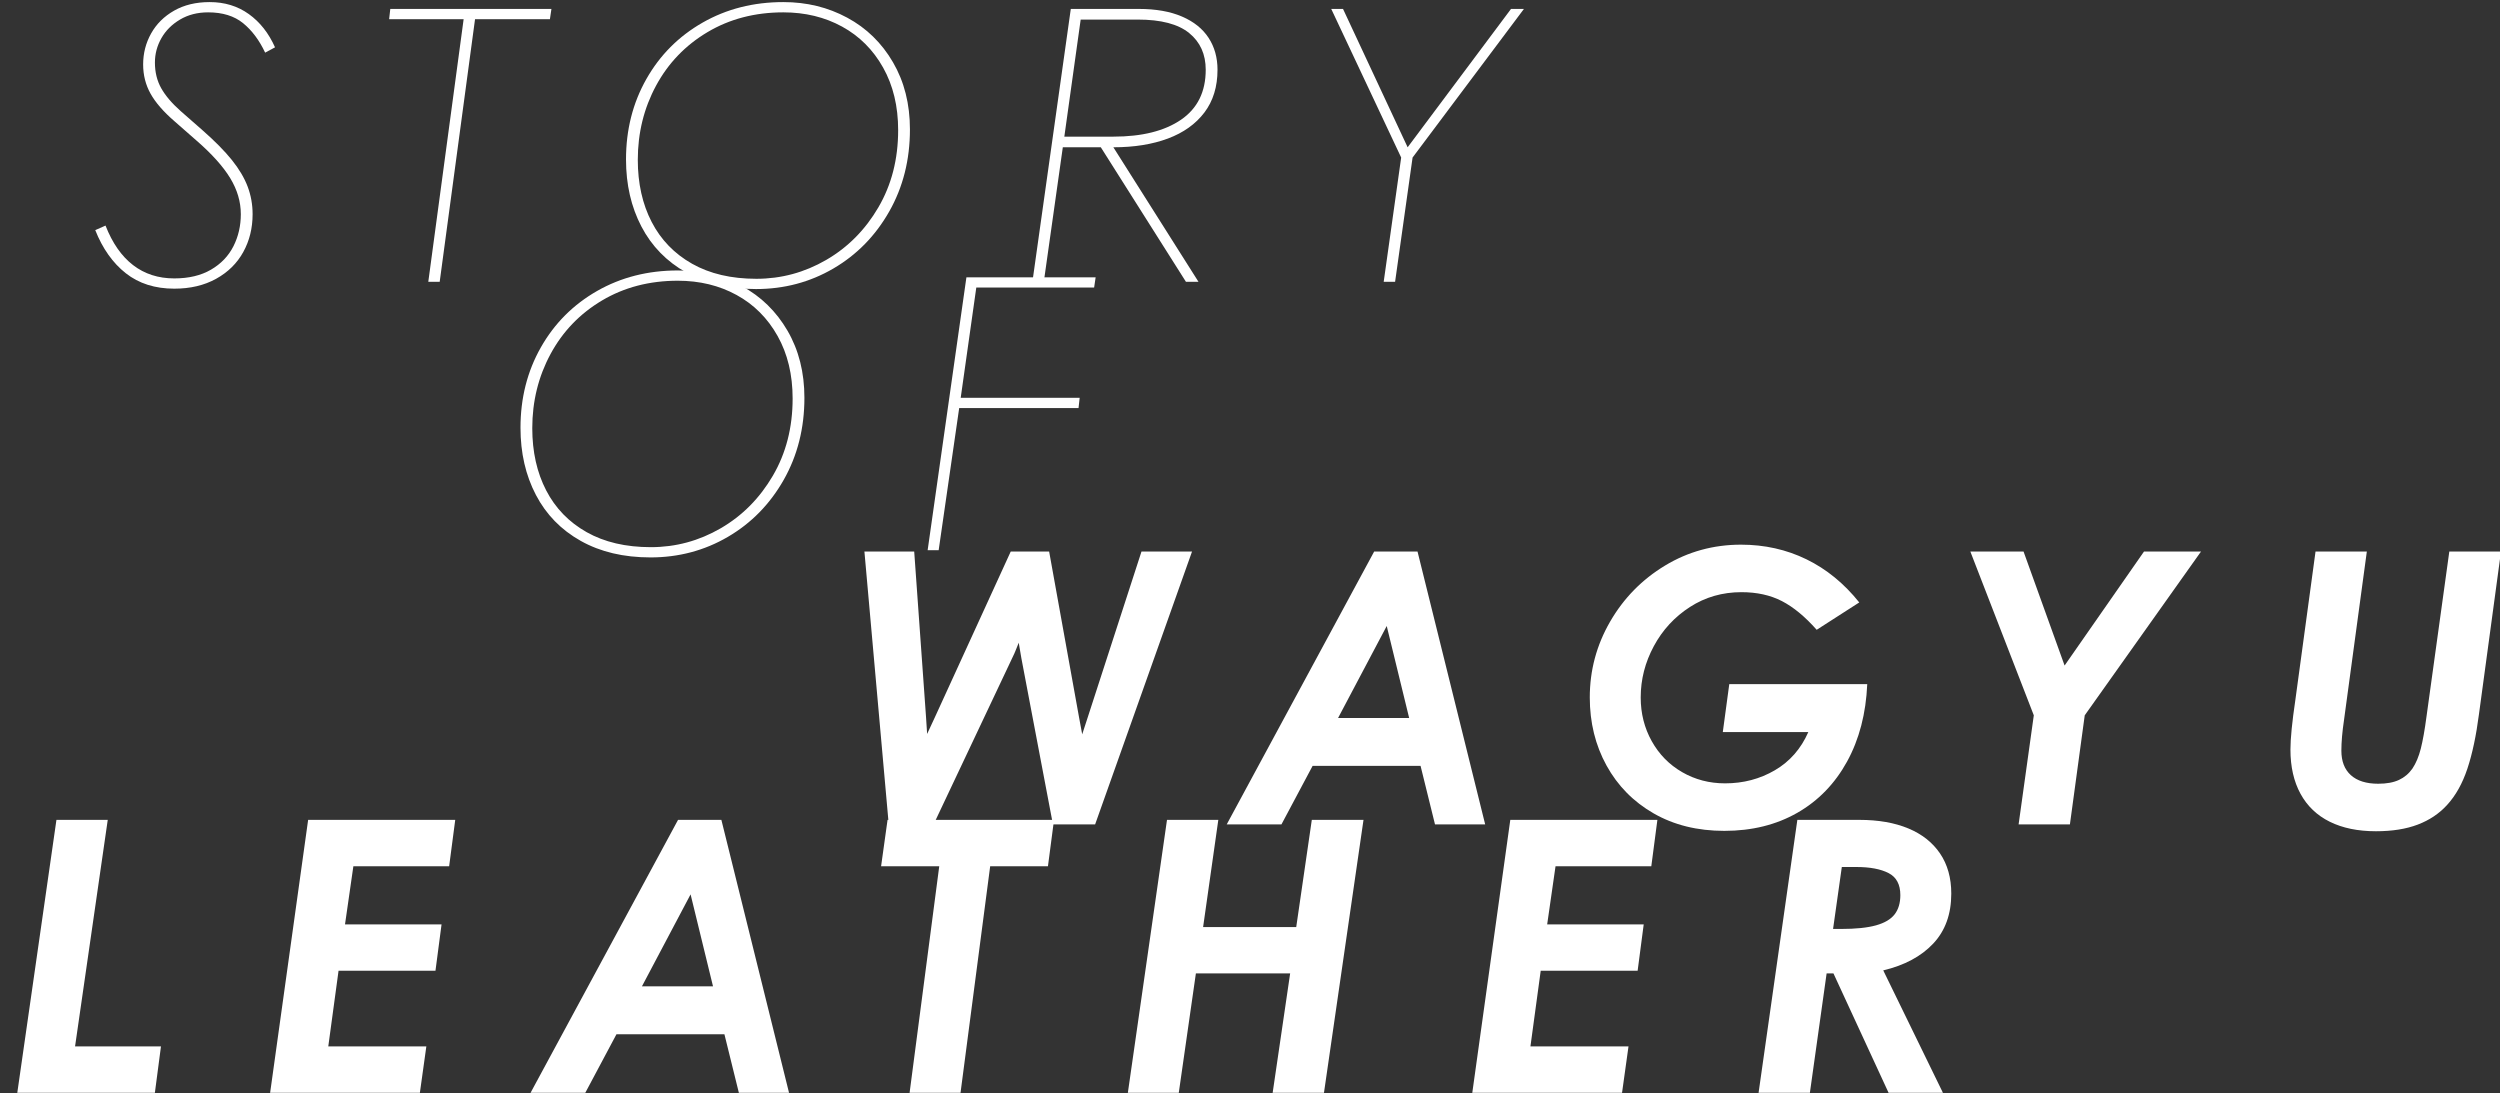
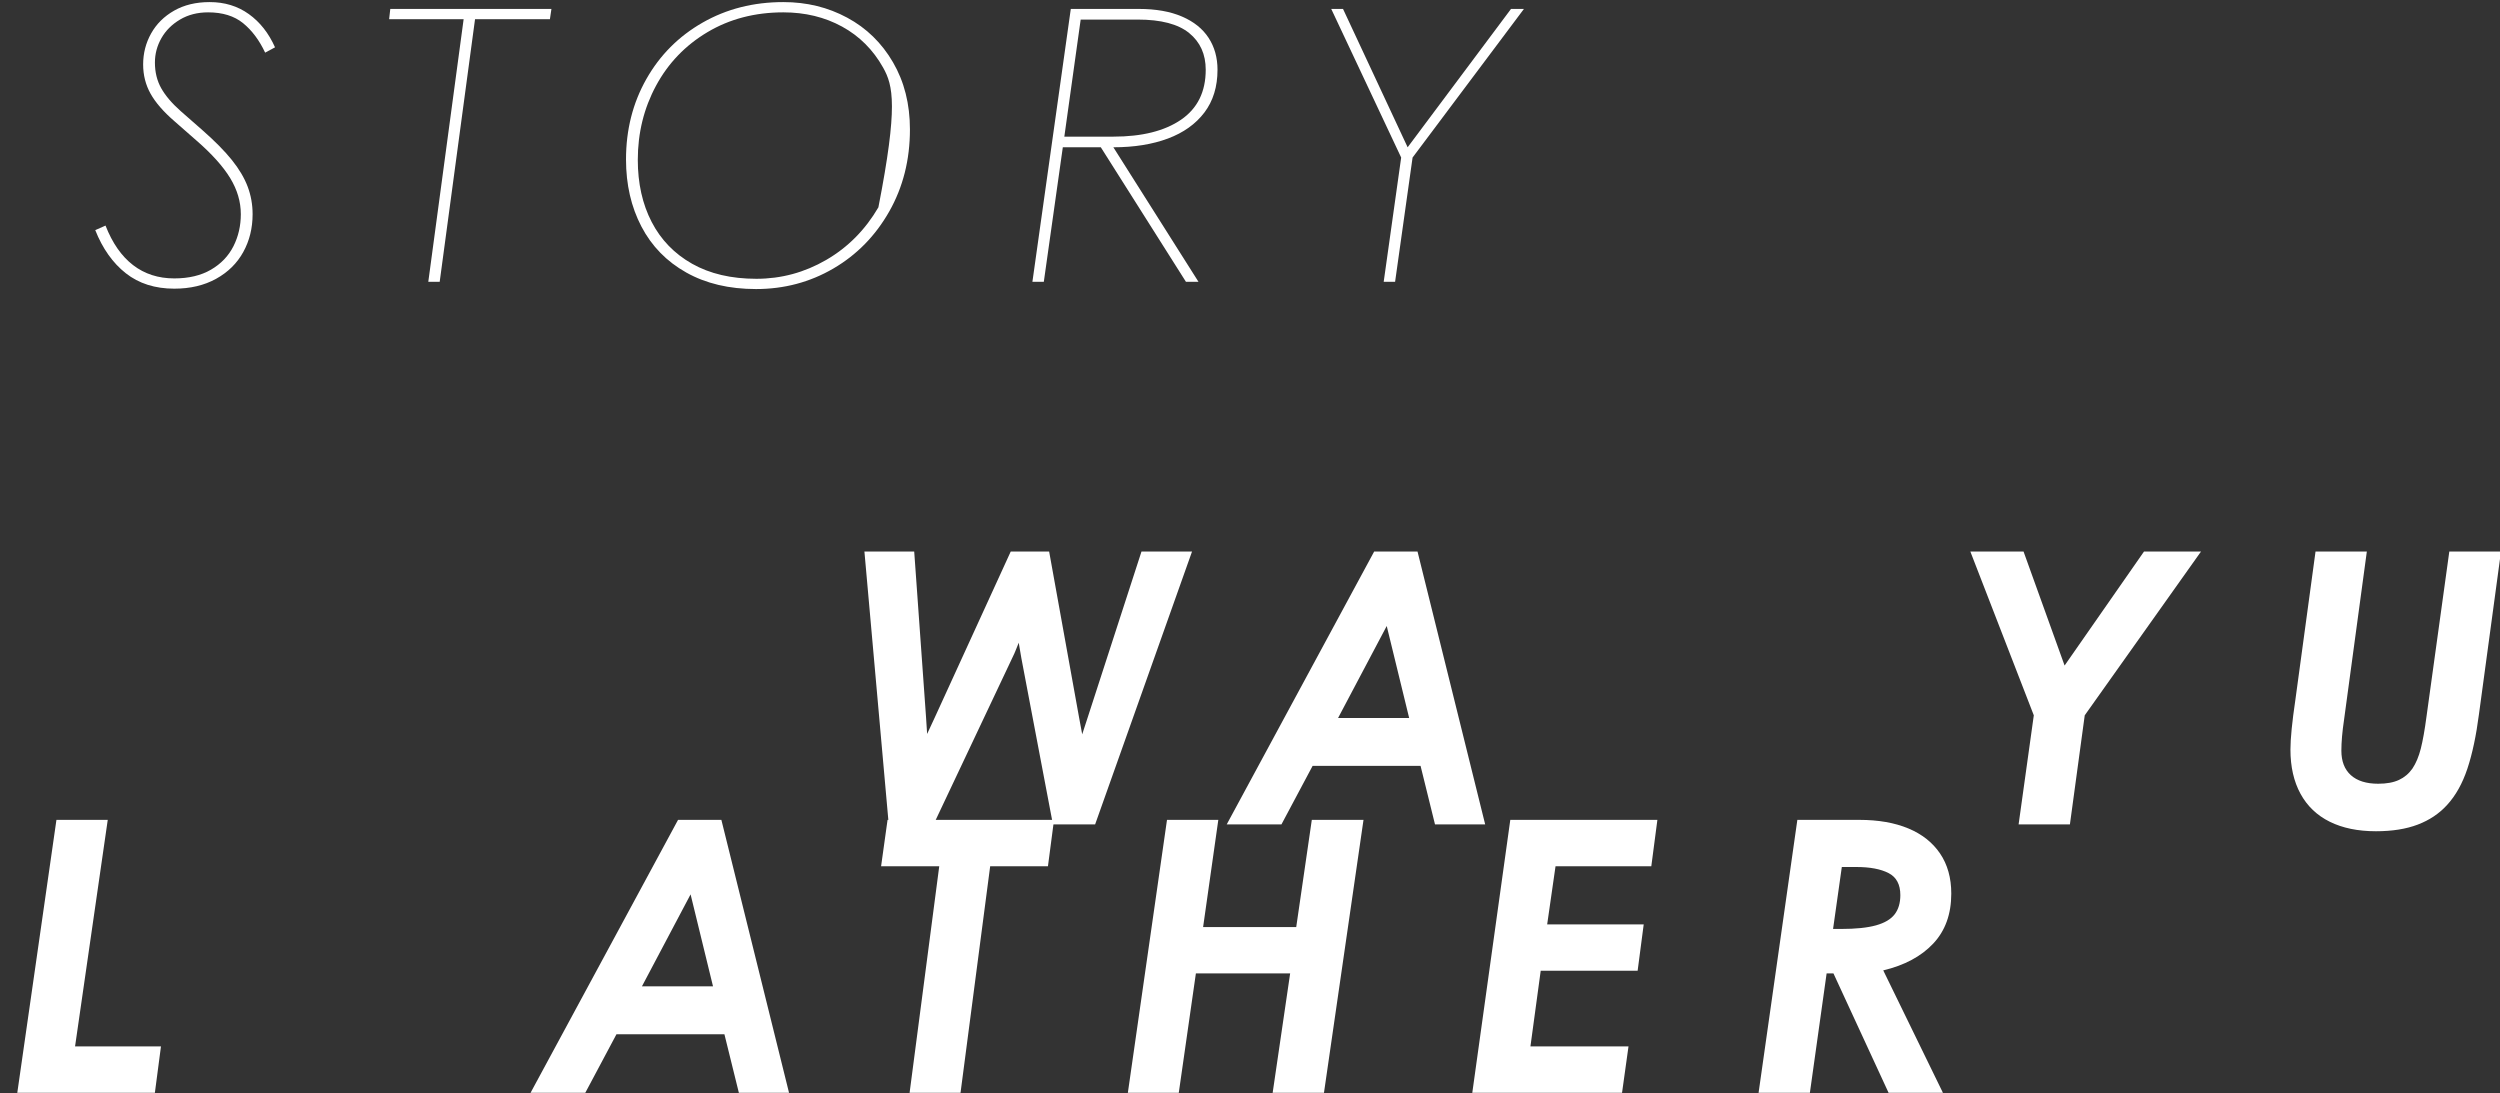
<svg xmlns="http://www.w3.org/2000/svg" width="311px" height="136px" viewBox="0 0 311 136" version="1.1">
  <rect x="0" y="0" width="311" height="136" fill="#333333" stroke="none" />
  <title>joseph-homme-2024aw-ji-wagyu-leather-title</title>
  <g id="joseph-homme-2024aw-ji-wagyu-leather-title" stroke="none" stroke-width="1" fill="none" fill-rule="evenodd">
    <g id="Group" transform="translate(2.151, 0.26)" fill="#FFFFFF" fill-rule="nonzero">
      <g id="STORY" transform="translate(9.698, 0)">
        <path d="M9.835,35.651 C7.439,35.651 5.43,35.013 3.806,33.736 C2.183,32.459 0.914,30.67 0,28.369 L1.277,27.802 C2.128,29.977 3.27,31.616 4.705,32.719 C6.139,33.823 7.849,34.374 9.835,34.374 C11.631,34.374 13.152,34.012 14.397,33.287 C15.643,32.562 16.572,31.592 17.187,30.379 C17.802,29.165 18.109,27.834 18.109,26.384 C18.109,24.839 17.668,23.342 16.785,21.892 C15.903,20.442 14.5,18.881 12.577,17.211 L9.882,14.847 C8.495,13.649 7.494,12.498 6.88,11.395 C6.265,10.292 5.958,9.078 5.958,7.754 C5.958,6.367 6.289,5.083 6.95,3.901 C7.612,2.719 8.566,1.773 9.811,1.064 C11.056,0.355 12.53,0 14.232,0 C16.092,0 17.715,0.496 19.102,1.489 C20.489,2.482 21.576,3.861 22.365,5.627 L21.135,6.289 C20.41,4.744 19.496,3.523 18.393,2.624 C17.29,1.726 15.84,1.277 14.043,1.277 C12.719,1.277 11.553,1.576 10.544,2.175 C9.535,2.774 8.763,3.546 8.227,4.492 C7.691,5.437 7.423,6.446 7.423,7.518 C7.423,8.716 7.683,9.78 8.203,10.709 C8.724,11.639 9.535,12.593 10.639,13.57 L13.334,15.934 C14.878,17.29 16.1,18.527 16.998,19.646 C17.896,20.765 18.55,21.868 18.96,22.956 C19.37,24.043 19.575,25.186 19.575,26.384 C19.575,28.117 19.189,29.685 18.416,31.088 C17.644,32.491 16.517,33.602 15.036,34.422 C13.554,35.241 11.821,35.651 9.835,35.651 Z" id="Path" />
        <polygon id="Path" points="45.827 2.128 36.56 2.128 36.702 0.851 56.749 0.851 56.56 2.128 47.246 2.128 42.848 34.8 41.43 34.8" />
-         <path d="M82.198,35.698 C78.856,35.698 75.964,35.013 73.521,33.641 C71.078,32.27 69.219,30.363 67.942,27.92 C66.665,25.477 66.027,22.696 66.027,19.575 C66.027,15.887 66.87,12.553 68.557,9.575 C70.243,6.596 72.576,4.255 75.554,2.553 C78.533,0.851 81.882,0 85.602,0 C88.502,0 91.15,0.646 93.545,1.939 C95.941,3.231 97.84,5.083 99.243,7.494 C100.646,9.906 101.347,12.687 101.347,15.84 C101.347,19.622 100.488,23.026 98.77,26.053 C97.052,29.079 94.735,31.443 91.82,33.145 C88.904,34.847 85.697,35.698 82.198,35.698 Z M82.245,34.422 C85.334,34.422 88.226,33.641 90.921,32.081 C93.616,30.521 95.783,28.338 97.423,25.532 C99.062,22.727 99.881,19.528 99.881,15.934 C99.881,12.971 99.259,10.378 98.014,8.156 C96.768,5.934 95.066,4.232 92.907,3.05 C90.748,1.868 88.313,1.277 85.602,1.277 C82.072,1.277 78.927,2.096 76.169,3.735 C73.411,5.374 71.275,7.597 69.762,10.402 C68.249,13.208 67.493,16.281 67.493,19.622 C67.493,22.554 68.068,25.131 69.219,27.353 C70.369,29.575 72.048,31.309 74.254,32.554 C76.461,33.799 79.124,34.422 82.245,34.422 Z" id="Shape" />
+         <path d="M82.198,35.698 C78.856,35.698 75.964,35.013 73.521,33.641 C71.078,32.27 69.219,30.363 67.942,27.92 C66.665,25.477 66.027,22.696 66.027,19.575 C66.027,15.887 66.87,12.553 68.557,9.575 C70.243,6.596 72.576,4.255 75.554,2.553 C78.533,0.851 81.882,0 85.602,0 C88.502,0 91.15,0.646 93.545,1.939 C95.941,3.231 97.84,5.083 99.243,7.494 C100.646,9.906 101.347,12.687 101.347,15.84 C101.347,19.622 100.488,23.026 98.77,26.053 C97.052,29.079 94.735,31.443 91.82,33.145 C88.904,34.847 85.697,35.698 82.198,35.698 Z M82.245,34.422 C85.334,34.422 88.226,33.641 90.921,32.081 C93.616,30.521 95.783,28.338 97.423,25.532 C99.881,12.971 99.259,10.378 98.014,8.156 C96.768,5.934 95.066,4.232 92.907,3.05 C90.748,1.868 88.313,1.277 85.602,1.277 C82.072,1.277 78.927,2.096 76.169,3.735 C73.411,5.374 71.275,7.597 69.762,10.402 C68.249,13.208 67.493,16.281 67.493,19.622 C67.493,22.554 68.068,25.131 69.219,27.353 C70.369,29.575 72.048,31.309 74.254,32.554 C76.461,33.799 79.124,34.422 82.245,34.422 Z" id="Shape" />
        <path d="M129.821,0.851 C131.933,0.851 133.722,1.166 135.188,1.797 C136.654,2.427 137.757,3.31 138.498,4.445 C139.238,5.579 139.609,6.903 139.609,8.416 C139.609,10.528 139.065,12.301 137.978,13.736 C136.89,15.17 135.377,16.249 133.439,16.974 C131.5,17.699 129.238,18.062 126.654,18.062 L137.245,34.8 L135.684,34.8 L125.093,18.062 L120.365,18.062 L118.001,34.8 L116.582,34.8 L121.358,0.851 L129.821,0.851 Z M126.654,16.738 C130.215,16.738 133.021,16.037 135.07,14.634 C137.119,13.231 138.143,11.159 138.143,8.416 C138.143,6.493 137.458,4.973 136.086,3.854 C134.715,2.734 132.58,2.175 129.68,2.175 L122.587,2.175 L120.554,16.738 L126.654,16.738 Z" id="Shape" />
        <polygon id="Path" points="162.457 19.338 153.757 0.851 155.223 0.851 163.261 18.062 176.121 0.851 177.729 0.851 163.875 19.338 161.7 34.8 160.282 34.8" />
      </g>
      <g id="OF" transform="translate(62.598, 33.385)">
-         <path d="M16.171,35.698 C12.829,35.698 9.937,35.013 7.494,33.641 C5.051,32.27 3.192,30.363 1.915,27.92 C0.638,25.477 0,22.696 0,19.575 C0,15.887 0.843,12.553 2.53,9.575 C4.216,6.596 6.549,4.255 9.527,2.553 C12.506,0.851 15.855,0 19.575,0 C22.475,0 25.123,0.646 27.518,1.939 C29.914,3.231 31.813,5.083 33.216,7.494 C34.619,9.906 35.32,12.687 35.32,15.84 C35.32,19.622 34.461,23.026 32.743,26.053 C31.025,29.079 28.708,31.443 25.792,33.145 C22.877,34.847 19.669,35.698 16.171,35.698 Z M16.218,34.422 C19.307,34.422 22.199,33.641 24.894,32.081 C27.589,30.521 29.756,28.338 31.395,25.532 C33.035,22.727 33.854,19.528 33.854,15.934 C33.854,12.971 33.232,10.378 31.986,8.156 C30.741,5.934 29.039,4.232 26.88,3.05 C24.721,1.868 22.286,1.277 19.575,1.277 C16.044,1.277 12.9,2.096 10.142,3.735 C7.384,5.374 5.248,7.597 3.735,10.402 C2.222,13.208 1.466,16.281 1.466,19.622 C1.466,22.554 2.041,25.131 3.192,27.353 C4.342,29.575 6.021,31.309 8.227,32.554 C10.434,33.799 13.097,34.422 16.218,34.422 Z" id="Shape" />
-         <polygon id="Path" points="55.473 0.851 71.549 0.851 71.36 2.128 56.702 2.128 54.763 15.84 69.563 15.84 69.421 17.116 54.574 17.116 52.021 34.8 50.65 34.8" />
-       </g>
+         </g>
      <g id="WAGYU" transform="translate(105.382, 67.496)">
        <path d="M40.757,0.851 L28.7,34.8 L23.452,34.8 L19.528,14.137 L19.197,12.199 C19.102,12.419 18.992,12.695 18.866,13.026 C18.74,13.357 18.582,13.712 18.393,14.09 L8.605,34.8 L3.026,34.8 L0,0.851 L6.194,0.851 L7.66,21.372 L7.802,23.547 L8.747,21.513 L18.204,0.851 L22.979,0.851 L26.715,21.561 L27.093,23.594 C27.156,23.373 27.376,22.696 27.755,21.561 L34.469,0.851 L40.757,0.851 Z" id="Path" />
        <path d="M70.981,34.8 L69.185,27.518 L55.756,27.518 L51.879,34.8 L45.071,34.8 L63.416,0.851 L68.806,0.851 L77.223,34.8 L70.981,34.8 Z M58.924,21.561 L67.766,21.561 L64.976,10.118 L58.924,21.561 Z" id="Shape" />
-         <path d="M106.974,35.604 C103.632,35.604 100.701,34.879 98.179,33.429 C95.657,31.979 93.703,29.993 92.316,27.471 C90.929,24.949 90.236,22.128 90.236,19.007 C90.236,15.635 91.079,12.49 92.765,9.575 C94.452,6.659 96.729,4.334 99.598,2.601 C102.466,0.867 105.618,0 109.054,0 C111.986,0 114.696,0.607 117.187,1.82 C119.677,3.034 121.868,4.823 123.759,7.187 L118.463,10.591 C117.013,8.952 115.571,7.762 114.137,7.021 C112.703,6.281 111.024,5.91 109.101,5.91 C106.737,5.91 104.602,6.525 102.695,7.754 C100.787,8.984 99.29,10.607 98.203,12.624 C97.115,14.642 96.571,16.769 96.571,19.007 C96.571,20.993 97.029,22.806 97.943,24.445 C98.857,26.084 100.118,27.369 101.725,28.298 C103.333,29.228 105.114,29.693 107.068,29.693 C109.338,29.693 111.402,29.15 113.262,28.062 C115.122,26.975 116.509,25.391 117.423,23.31 L106.784,23.31 L107.588,17.353 L124.752,17.353 C124.594,21.009 123.759,24.216 122.246,26.975 C120.733,29.733 118.668,31.86 116.052,33.358 C113.435,34.855 110.409,35.604 106.974,35.604 Z" id="Path" />
        <polygon id="Path" points="145.472 21.23 137.576 0.851 144.195 0.851 149.302 15.036 159.184 0.851 166.276 0.851 151.808 21.23 149.964 34.8 143.581 34.8" />
        <path d="M188.036,35.651 C185.798,35.651 183.883,35.257 182.292,34.469 C180.7,33.681 179.486,32.522 178.651,30.994 C177.816,29.465 177.398,27.629 177.398,25.485 C177.398,24.13 177.603,22.065 178.013,19.291 L180.519,0.851 L186.902,0.851 L184.065,21.797 C183.844,23.279 183.734,24.555 183.734,25.627 C183.734,26.951 184.128,27.967 184.916,28.677 C185.704,29.386 186.839,29.741 188.32,29.741 C189.36,29.741 190.219,29.583 190.897,29.268 C191.575,28.953 192.134,28.48 192.576,27.849 C193.017,27.187 193.364,26.36 193.616,25.367 C193.868,24.374 194.104,23.042 194.325,21.372 L197.162,0.851 L203.592,0.851 L200.85,21.088 C200.503,23.767 200.023,26.029 199.408,27.873 C198.793,29.717 197.95,31.222 196.878,32.388 C195.901,33.46 194.688,34.272 193.238,34.823 C191.788,35.375 190.054,35.651 188.036,35.651 Z" id="Path" />
      </g>
      <g id="LEATHER" transform="translate(0, 101.732)">
        <polygon id="Path" points="11.253 0 7.187 28.18 17.873 28.18 17.116 33.949 0 33.949 4.87 0" />
-         <polygon id="Path" points="36.181 0 54.48 0 53.723 5.768 41.808 5.768 40.768 13.003 52.778 13.003 52.021 18.771 39.964 18.771 38.687 28.18 50.886 28.18 50.082 33.949 31.453 33.949" />
        <path d="M89.763,33.949 L87.966,26.667 L74.538,26.667 L70.661,33.949 L63.852,33.949 L82.198,0 L87.588,0 L96.004,33.949 L89.763,33.949 Z M77.706,20.71 L86.548,20.71 L83.758,9.267 L77.706,20.71 Z" id="Shape" />
        <polygon id="Path" points="114.691 5.768 107.457 5.768 108.261 0 128.97 0 128.214 5.768 121.027 5.768 117.339 33.949 111.003 33.949" />
        <polygon id="Path" points="143.024 0 149.407 0 147.516 13.334 159.1 13.334 161.038 0 167.469 0 162.551 33.949 156.168 33.949 158.343 19.102 146.617 19.102 144.489 33.949 138.154 33.949" />
        <polygon id="Path" points="185.73 0 204.028 0 203.272 5.768 191.357 5.768 190.317 13.003 202.326 13.003 201.57 18.771 189.513 18.771 188.236 28.18 200.435 28.18 199.631 33.949 181.002 33.949" />
        <path d="M229.146,0 C231.51,0 233.543,0.355 235.245,1.064 C236.947,1.773 238.263,2.813 239.193,4.184 C240.123,5.556 240.588,7.218 240.588,9.173 C240.588,11.726 239.839,13.799 238.342,15.39 C236.845,16.982 234.772,18.093 232.125,18.724 L239.548,33.949 L232.787,33.949 L225.931,19.102 L225.08,19.102 L222.999,33.949 L216.616,33.949 L221.439,0 L229.146,0 Z M226.876,13.57 C228.704,13.57 230.154,13.42 231.226,13.121 C232.298,12.821 233.07,12.364 233.543,11.75 C234.016,11.135 234.252,10.339 234.252,9.362 C234.252,8.038 233.764,7.124 232.787,6.62 C231.809,6.115 230.47,5.863 228.768,5.863 L226.971,5.863 L225.883,13.57 L226.876,13.57 Z" id="Shape" />
      </g>
    </g>
  </g>
</svg>